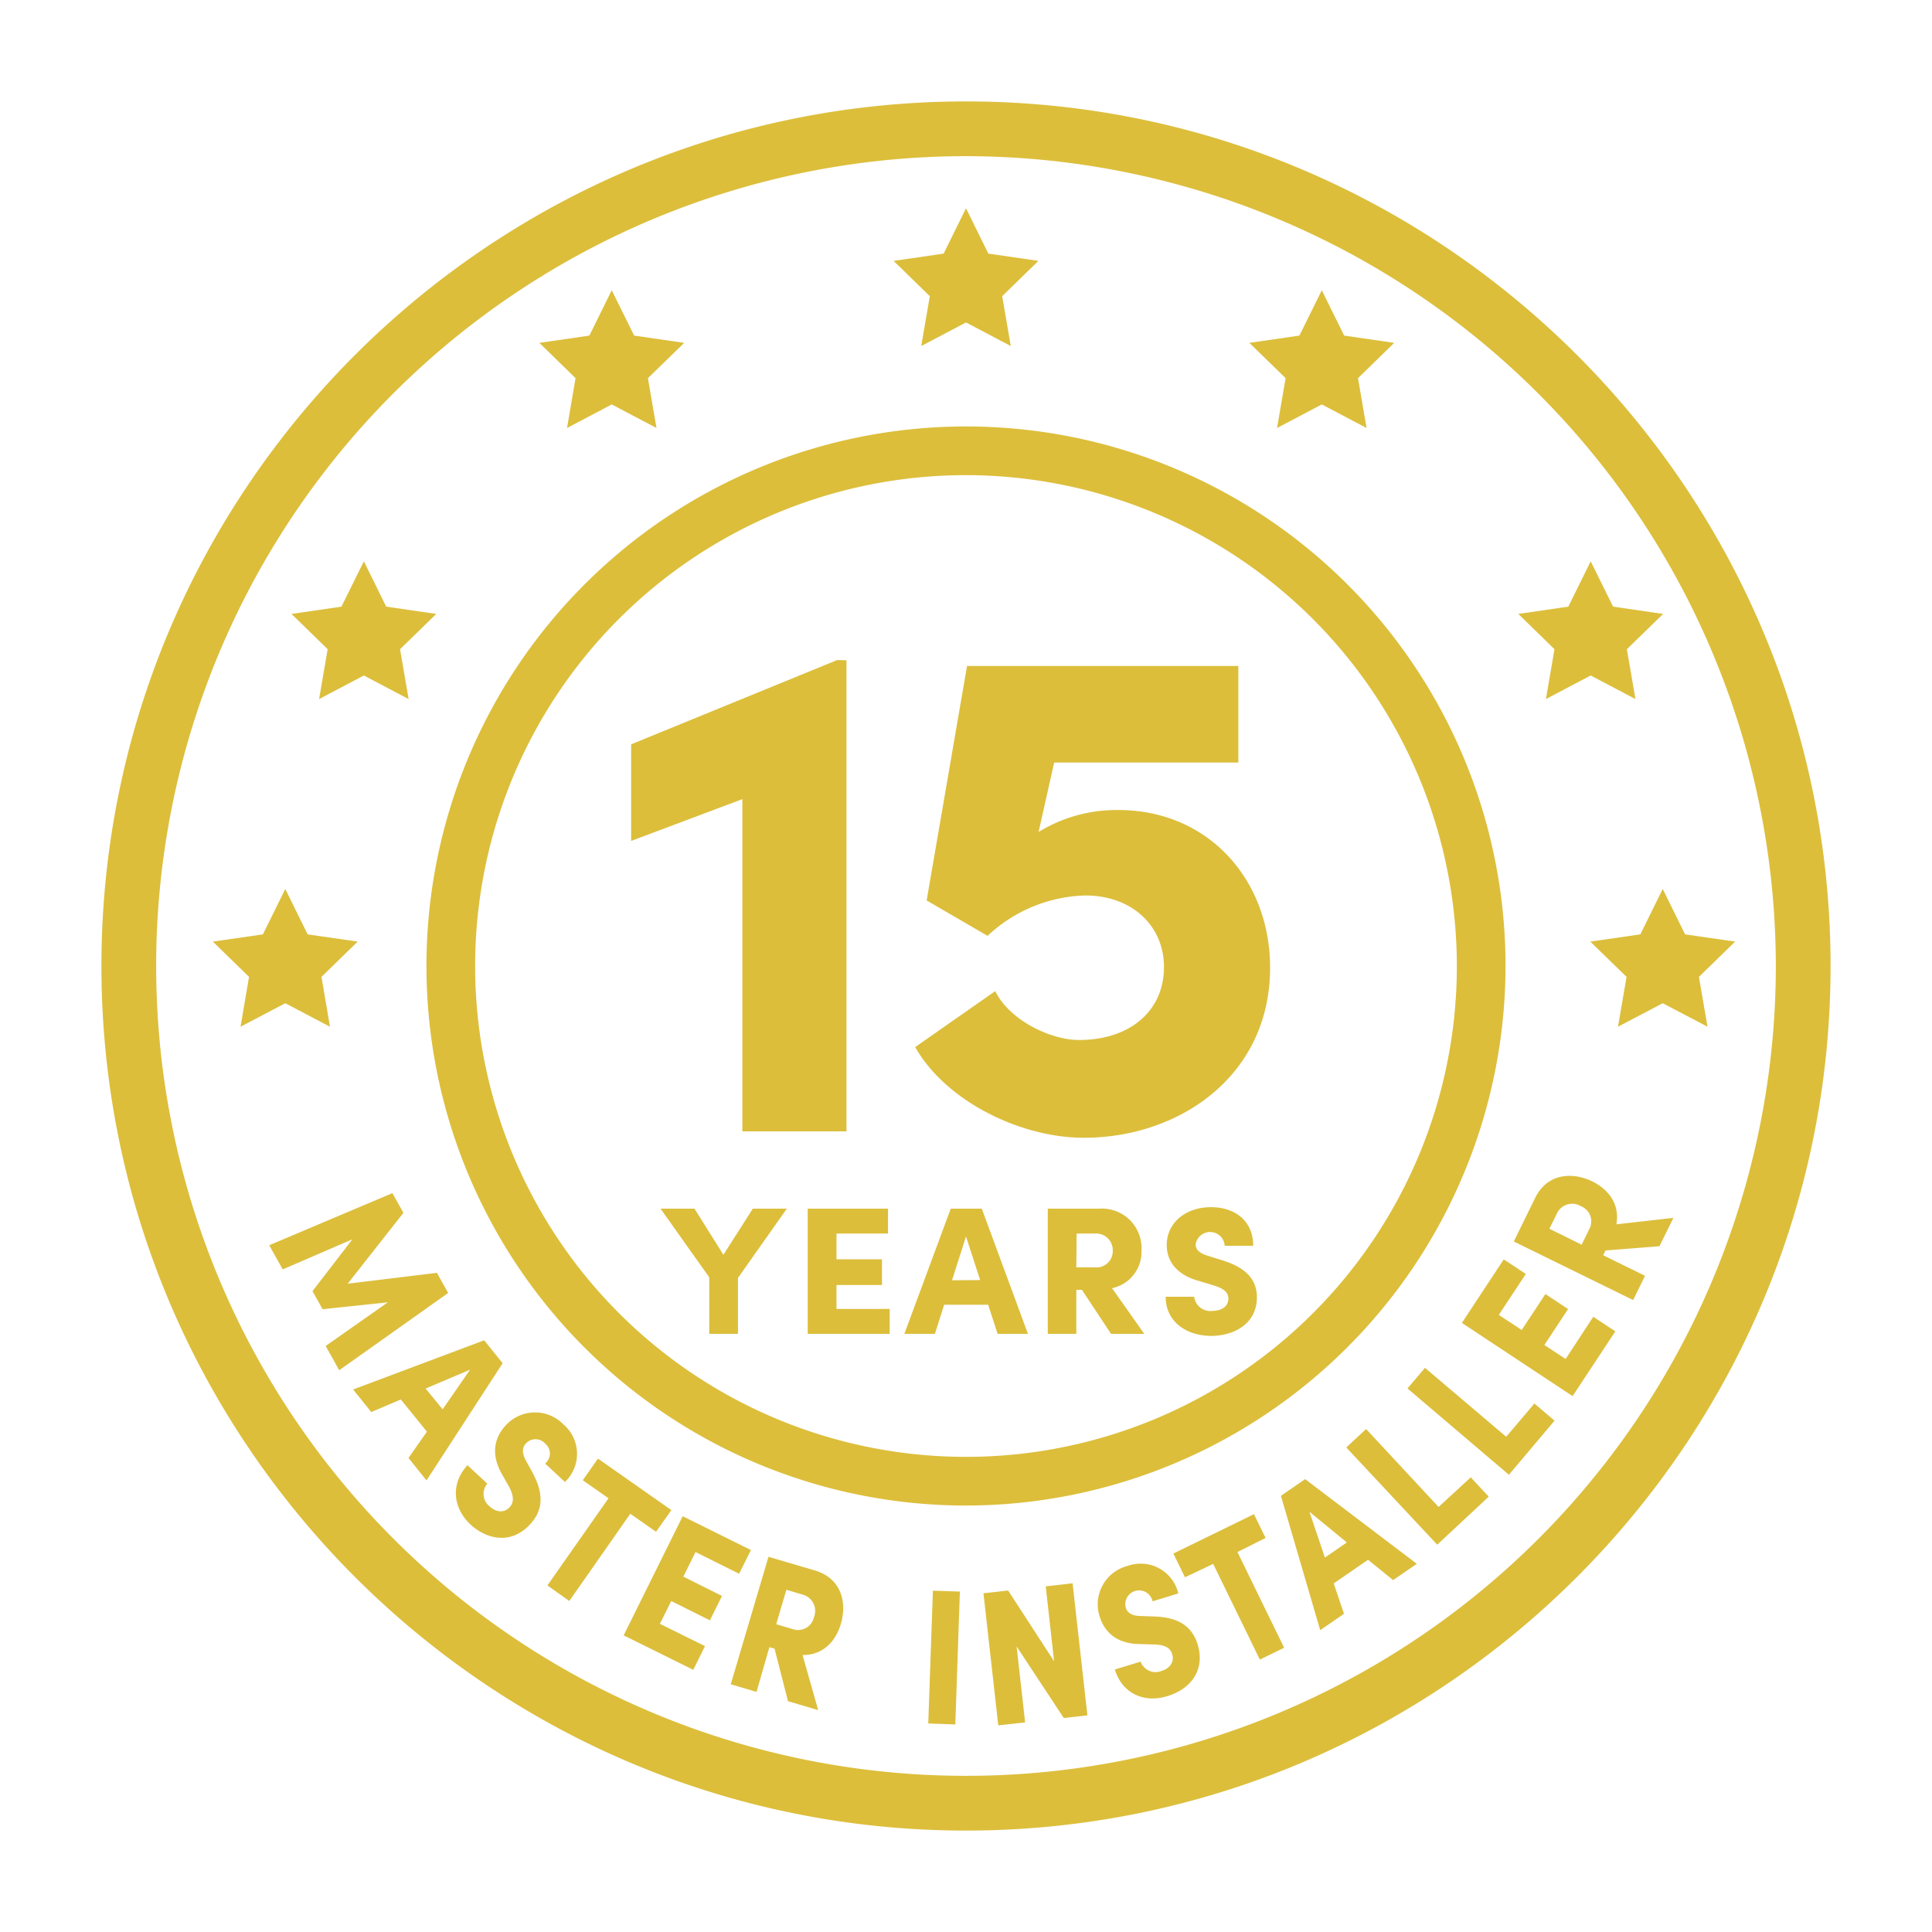
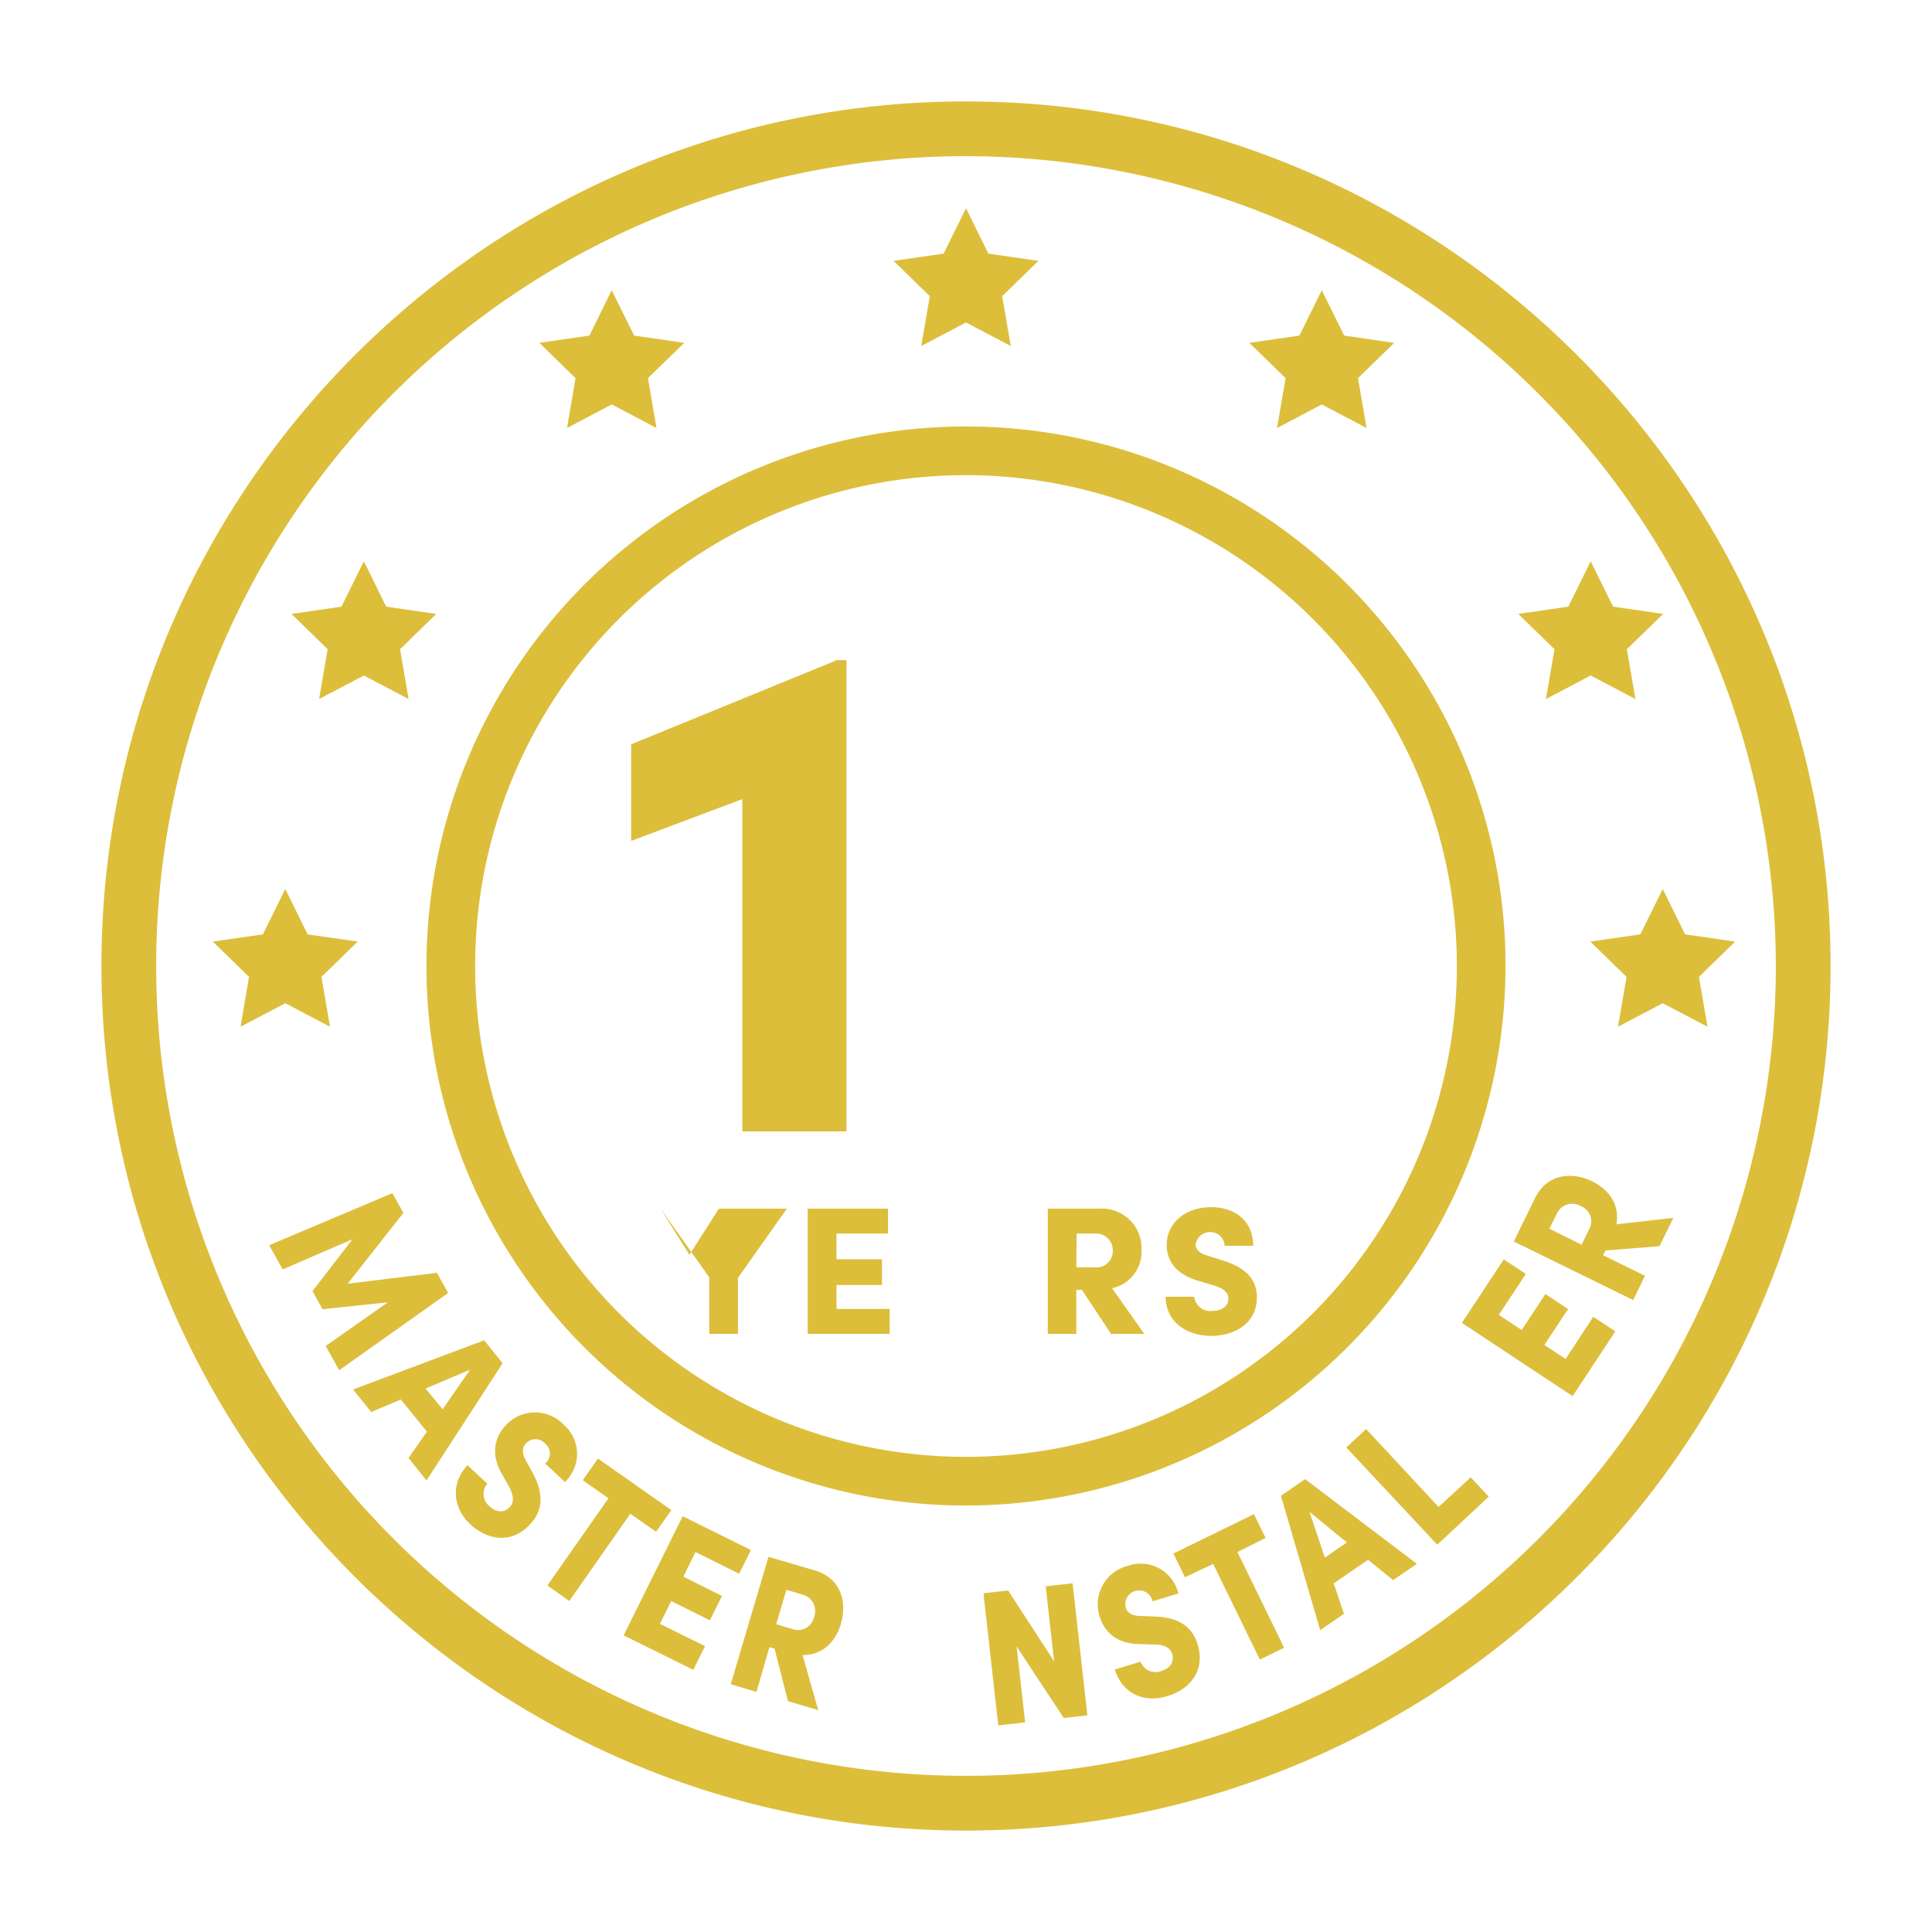
<svg xmlns="http://www.w3.org/2000/svg" id="Layer_1" data-name="Layer 1" viewBox="0 0 300 300">
  <defs>
    <style>.cls-1{fill:#dcbe3b;}</style>
  </defs>
  <path class="cls-1" d="M50.57,209l9.66-6.78-10.14,1.07-1.57-2.8,6.21-8.06L43.9,197.11l-2.1-3.75,19.13-8.09,1.71,3.06-8.65,11,13.85-1.69,1.75,3.13-16.92,12Z" />
  <path class="cls-1" d="M66.29,222.31l-4.05-5-4.59,1.95-2.82-3.5,20.35-7.64,2.87,3.56L66.23,229.88l-2.8-3.48Zm2.44-3.47L73,212.68l-6.91,2.93Z" />
  <path class="cls-1" d="M72.59,227.52l3.08,2.86a2.47,2.47,0,0,0,.32,3.5c1,.93,2.23,1.13,3.15.15.55-.6.77-1.42,0-3L78,229c-2.14-3.67-.8-6.23.52-7.66a6.16,6.16,0,0,1,9-.13,6,6,0,0,1,.2,8.91l-3.07-2.86a2,2,0,0,0,0-3.1,2,2,0,0,0-3,0c-.29.31-.84,1.06,0,2.62l1,1.8c1.3,2.44,2.22,5.38-.34,8.12-3,3.25-6.81,2.29-9.28,0C70.24,234.05,70,230.31,72.59,227.52Z" />
  <path class="cls-1" d="M101.87,237.85l-4-2.79L88.4,248.6,85,246.19l9.49-13.54-4-2.8,2.36-3.36,11.4,8Z" />
  <path class="cls-1" d="M109.47,255.61l-1.82,3.68-10.81-5.35,9.17-18.5,10.59,5.25-1.83,3.68L108,241l-1.89,3.82,6,3-1.88,3.79-6-3-1.76,3.54Z" />
  <path class="cls-1" d="M120.27,256l-.8-.23-2,6.95-4-1.19,5.86-19.79,7.23,2.13c4.1,1.22,5,5,4,8.32-.83,2.78-2.86,4.84-5.94,4.8l2.43,8.56-4.69-1.39Zm.26-3.79,2.56.76a2.54,2.54,0,0,0,3.31-1.87,2.62,2.62,0,0,0-1.63-3.45l-2.66-.79Z" />
-   <path class="cls-1" d="M144.86,247l4.19.14-.71,20.63-4.2-.15Z" />
  <path class="cls-1" d="M166.55,245.85l2.3,20.51-3.67.41-7.32-11.11,1.32,11.79-4.17.46-2.3-20.51,3.83-.43,7.14,11-1.3-11.64Z" />
  <path class="cls-1" d="M173.11,259.24l4-1.22a2.48,2.48,0,0,0,3.19,1.47c1.31-.4,2.1-1.36,1.71-2.65-.24-.78-.84-1.38-2.57-1.48l-2.32-.07c-4.25,0-5.8-2.43-6.37-4.29a6.16,6.16,0,0,1,4.4-7.86,6,6,0,0,1,7.82,4.29l-4,1.22a2.14,2.14,0,1,0-4.16,1c.12.4.5,1.26,2.29,1.28l2,.07c2.77.09,5.78.77,6.87,4.35,1.29,4.25-1.43,7.05-4.65,8C177.58,264.55,174.22,262.88,173.11,259.24Z" />
  <path class="cls-1" d="M196.52,238.81,192.15,241l7.25,14.86-3.77,1.84-7.25-14.86L184,244.92l-1.8-3.69,12.51-6.11Z" />
  <path class="cls-1" d="M212.43,242.2l-5.33,3.67,1.59,4.72L205,253.13l-6.1-20.86,3.76-2.59L220,242.83l-3.68,2.53Zm-3.29-2.69-5.81-4.76,2.4,7.11Z" />
  <path class="cls-1" d="M209.05,224.76l3.08-2.86L223.38,234l5-4.6,2.79,3-8,7.46Z" />
-   <path class="cls-1" d="M218.55,215.6l2.72-3.2,12.61,10.7,4.38-5.16,3.13,2.66L234.3,229Z" />
  <path class="cls-1" d="M247.4,204.47l3.43,2.26-6.64,10.06L227,205.42l6.5-9.86,3.43,2.26-4.2,6.36,3.56,2.34,3.68-5.58,3.52,2.33-3.68,5.58,3.3,2.17Z" />
  <path class="cls-1" d="M249.3,194.17l-.37.74,6.51,3.2-1.85,3.76-18.53-9.09,3.32-6.77c1.88-3.84,5.8-4.06,8.87-2.56,2.61,1.28,4.29,3.63,3.74,6.66l8.85-1-2.16,4.4Zm-3.7-.89,1.17-2.4a2.53,2.53,0,0,0-1.28-3.58,2.62,2.62,0,0,0-3.67,1l-1.23,2.5Z" />
  <path class="cls-1" d="M150,284.25C76,284.25,15.75,224,15.75,150S76,15.75,150,15.75,284.25,76,284.25,150,224,284.25,150,284.25Zm0-260A125.75,125.75,0,1,0,275.75,150,125.89,125.89,0,0,0,150,24.25Z" />
  <path class="cls-1" d="M150,233.78A83.78,83.78,0,1,1,233.78,150,83.88,83.88,0,0,1,150,233.78Zm0-160A76.22,76.22,0,1,0,226.22,150,76.3,76.3,0,0,0,150,73.78Z" />
-   <path class="cls-1" d="M122.18,187.68l-7.59,10.75v8.69h-4.46v-8.78l-7.56-10.66h5.27l4.49,7.16,4.57-7.16Z" />
+   <path class="cls-1" d="M122.18,187.68l-7.59,10.75v8.69h-4.46v-8.78l-7.56-10.66l4.49,7.16,4.57-7.16Z" />
  <path class="cls-1" d="M138.15,203.25v3.87H125.42V187.68h12.47v3.86h-8v4h7.06v4h-7.06v3.72Z" />
-   <path class="cls-1" d="M153.44,202.6h-6.83l-1.44,4.52h-4.74l7.2-19.44h4.82l7.17,19.44h-4.71Zm-1.24-3.83L150,192l-2.17,6.8Z" />
  <path class="cls-1" d="M168,200.29h-.87v6.83h-4.43V187.68h8a6.14,6.14,0,0,1,6.55,6.43,5.76,5.76,0,0,1-4.57,5.92l5,7.09h-5.16Zm-.87-3.5H170a2.52,2.52,0,0,0,2.79-2.57,2.59,2.59,0,0,0-2.68-2.68h-2.93Z" />
  <path class="cls-1" d="M181,201.36h4.43a2.52,2.52,0,0,0,2.77,2.2c1.44,0,2.54-.65,2.54-1.92,0-.76-.43-1.46-2.15-2l-2.31-.7c-4.29-1.16-5.11-3.78-5.11-5.62,0-3.5,3-5.87,6.86-5.87s6.57,2.23,6.57,6h-4.43a2.27,2.27,0,0,0-4.51-.22c0,.39.11,1.27,1.92,1.77l2,.63c2.76.84,5.59,2.28,5.59,5.81,0,4.17-3.62,6-7.17,6C183.83,207.37,181,204.94,181,201.36Z" />
  <path class="cls-1" d="M131.44,102.53v73.15H115.27V124.09L98,130.58v-15l32-13.09Z" />
-   <path class="cls-1" d="M197.22,150.27c0,16.72-14,26.4-28.93,26.4-9.9,0-21.45-5.72-26.18-14.08l12.43-8.69c2.2,4.51,8.58,7.59,13,7.59,7.92,0,13.2-4.51,13.2-11.33,0-6.38-4.95-11.11-12.21-11.11a23,23,0,0,0-15.18,6.27l-9.46-5.5,6.27-36.41h42.13v15h-28.6l-2.42,10.78a23.13,23.13,0,0,1,12.32-3.41C187.54,125.74,197.22,136.52,197.22,150.27Z" />
  <polygon class="cls-1" points="150 32.34 146.53 39.38 138.76 40.51 144.38 45.99 143.05 53.73 150 50.07 156.95 53.73 155.62 45.99 161.24 40.51 153.47 39.38 150 32.34" />
  <polygon class="cls-1" points="94.99 45.07 91.52 52.11 83.75 53.24 89.37 58.72 88.05 66.46 94.99 62.8 101.94 66.46 100.61 58.72 106.24 53.24 98.47 52.11 94.99 45.07" />
  <polygon class="cls-1" points="44.3 138.04 40.82 145.09 33.05 146.21 38.67 151.69 37.35 159.43 44.3 155.78 51.24 159.43 49.92 151.69 55.54 146.21 47.77 145.09 44.3 138.04" />
  <polygon class="cls-1" points="258.19 138.04 254.71 145.09 246.94 146.21 252.57 151.69 251.24 159.43 258.19 155.78 265.14 159.43 263.81 151.69 269.43 146.21 261.66 145.09 258.19 138.04" />
  <polygon class="cls-1" points="205.25 45.07 201.77 52.11 194 53.24 199.63 58.72 198.3 66.46 205.25 62.8 212.2 66.46 210.87 58.72 216.49 53.24 208.72 52.11 205.25 45.07" />
  <polygon class="cls-1" points="56.5 87.16 53.02 94.2 45.26 95.33 50.88 100.81 49.55 108.55 56.5 104.89 63.45 108.55 62.12 100.81 67.74 95.33 59.97 94.2 56.5 87.16" />
  <polygon class="cls-1" points="247 87.16 243.53 94.2 235.76 95.33 241.38 100.81 240.05 108.55 247 104.89 253.95 108.55 252.62 100.81 258.25 95.33 250.48 94.2 247 87.16" />
</svg>